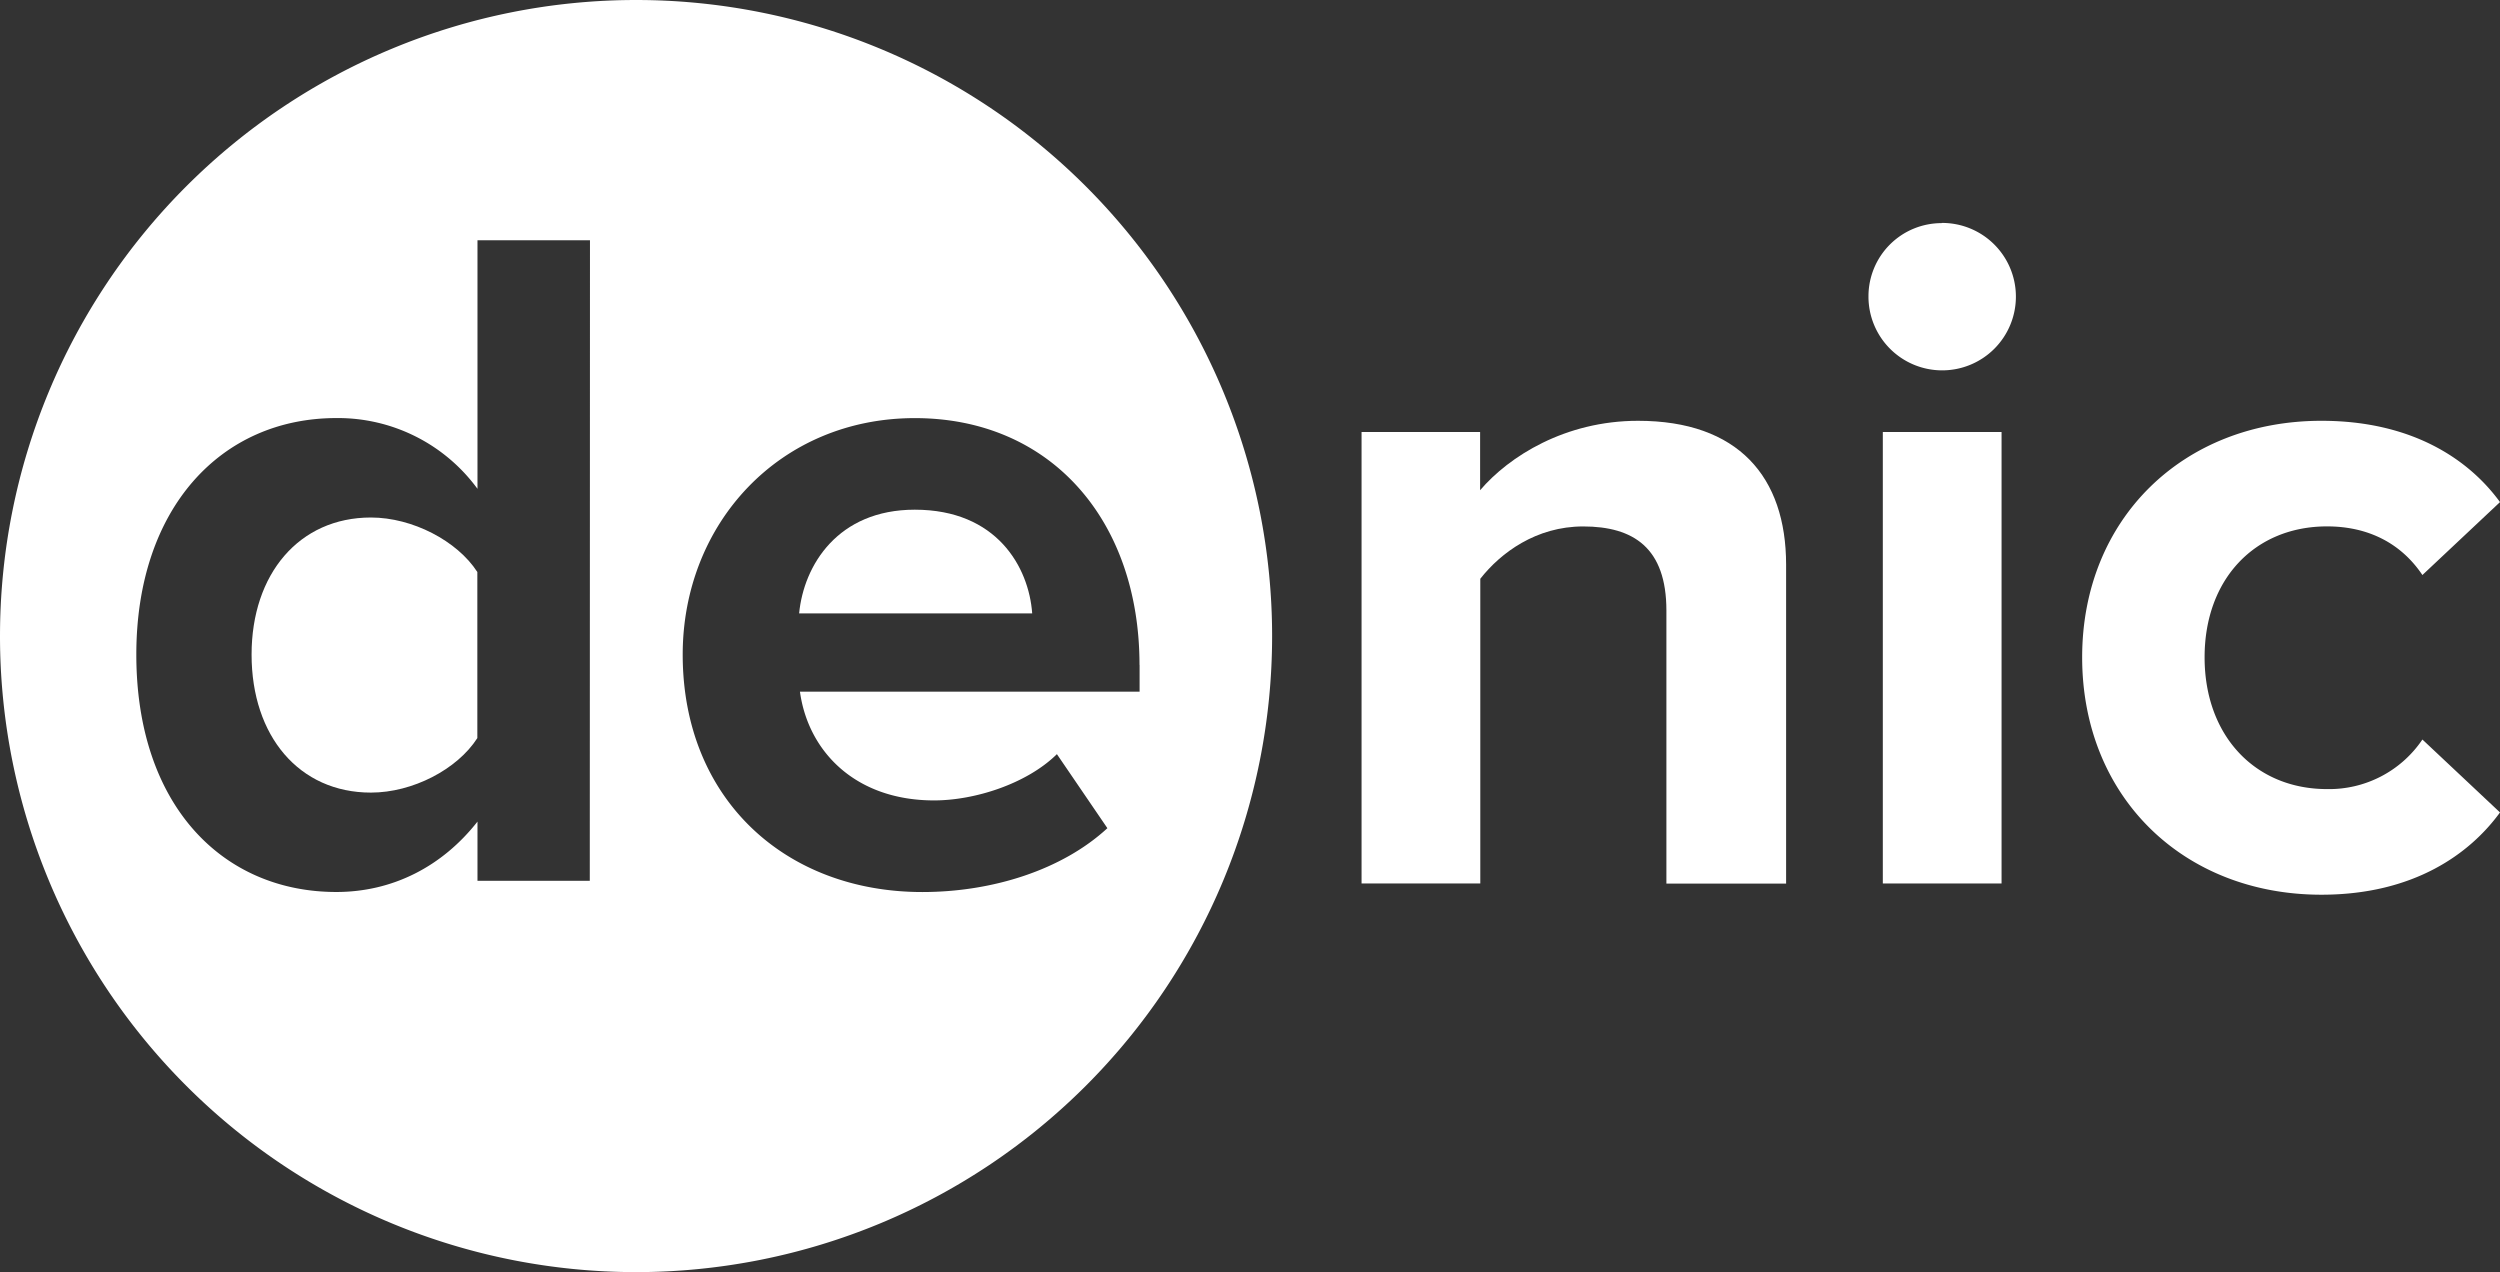
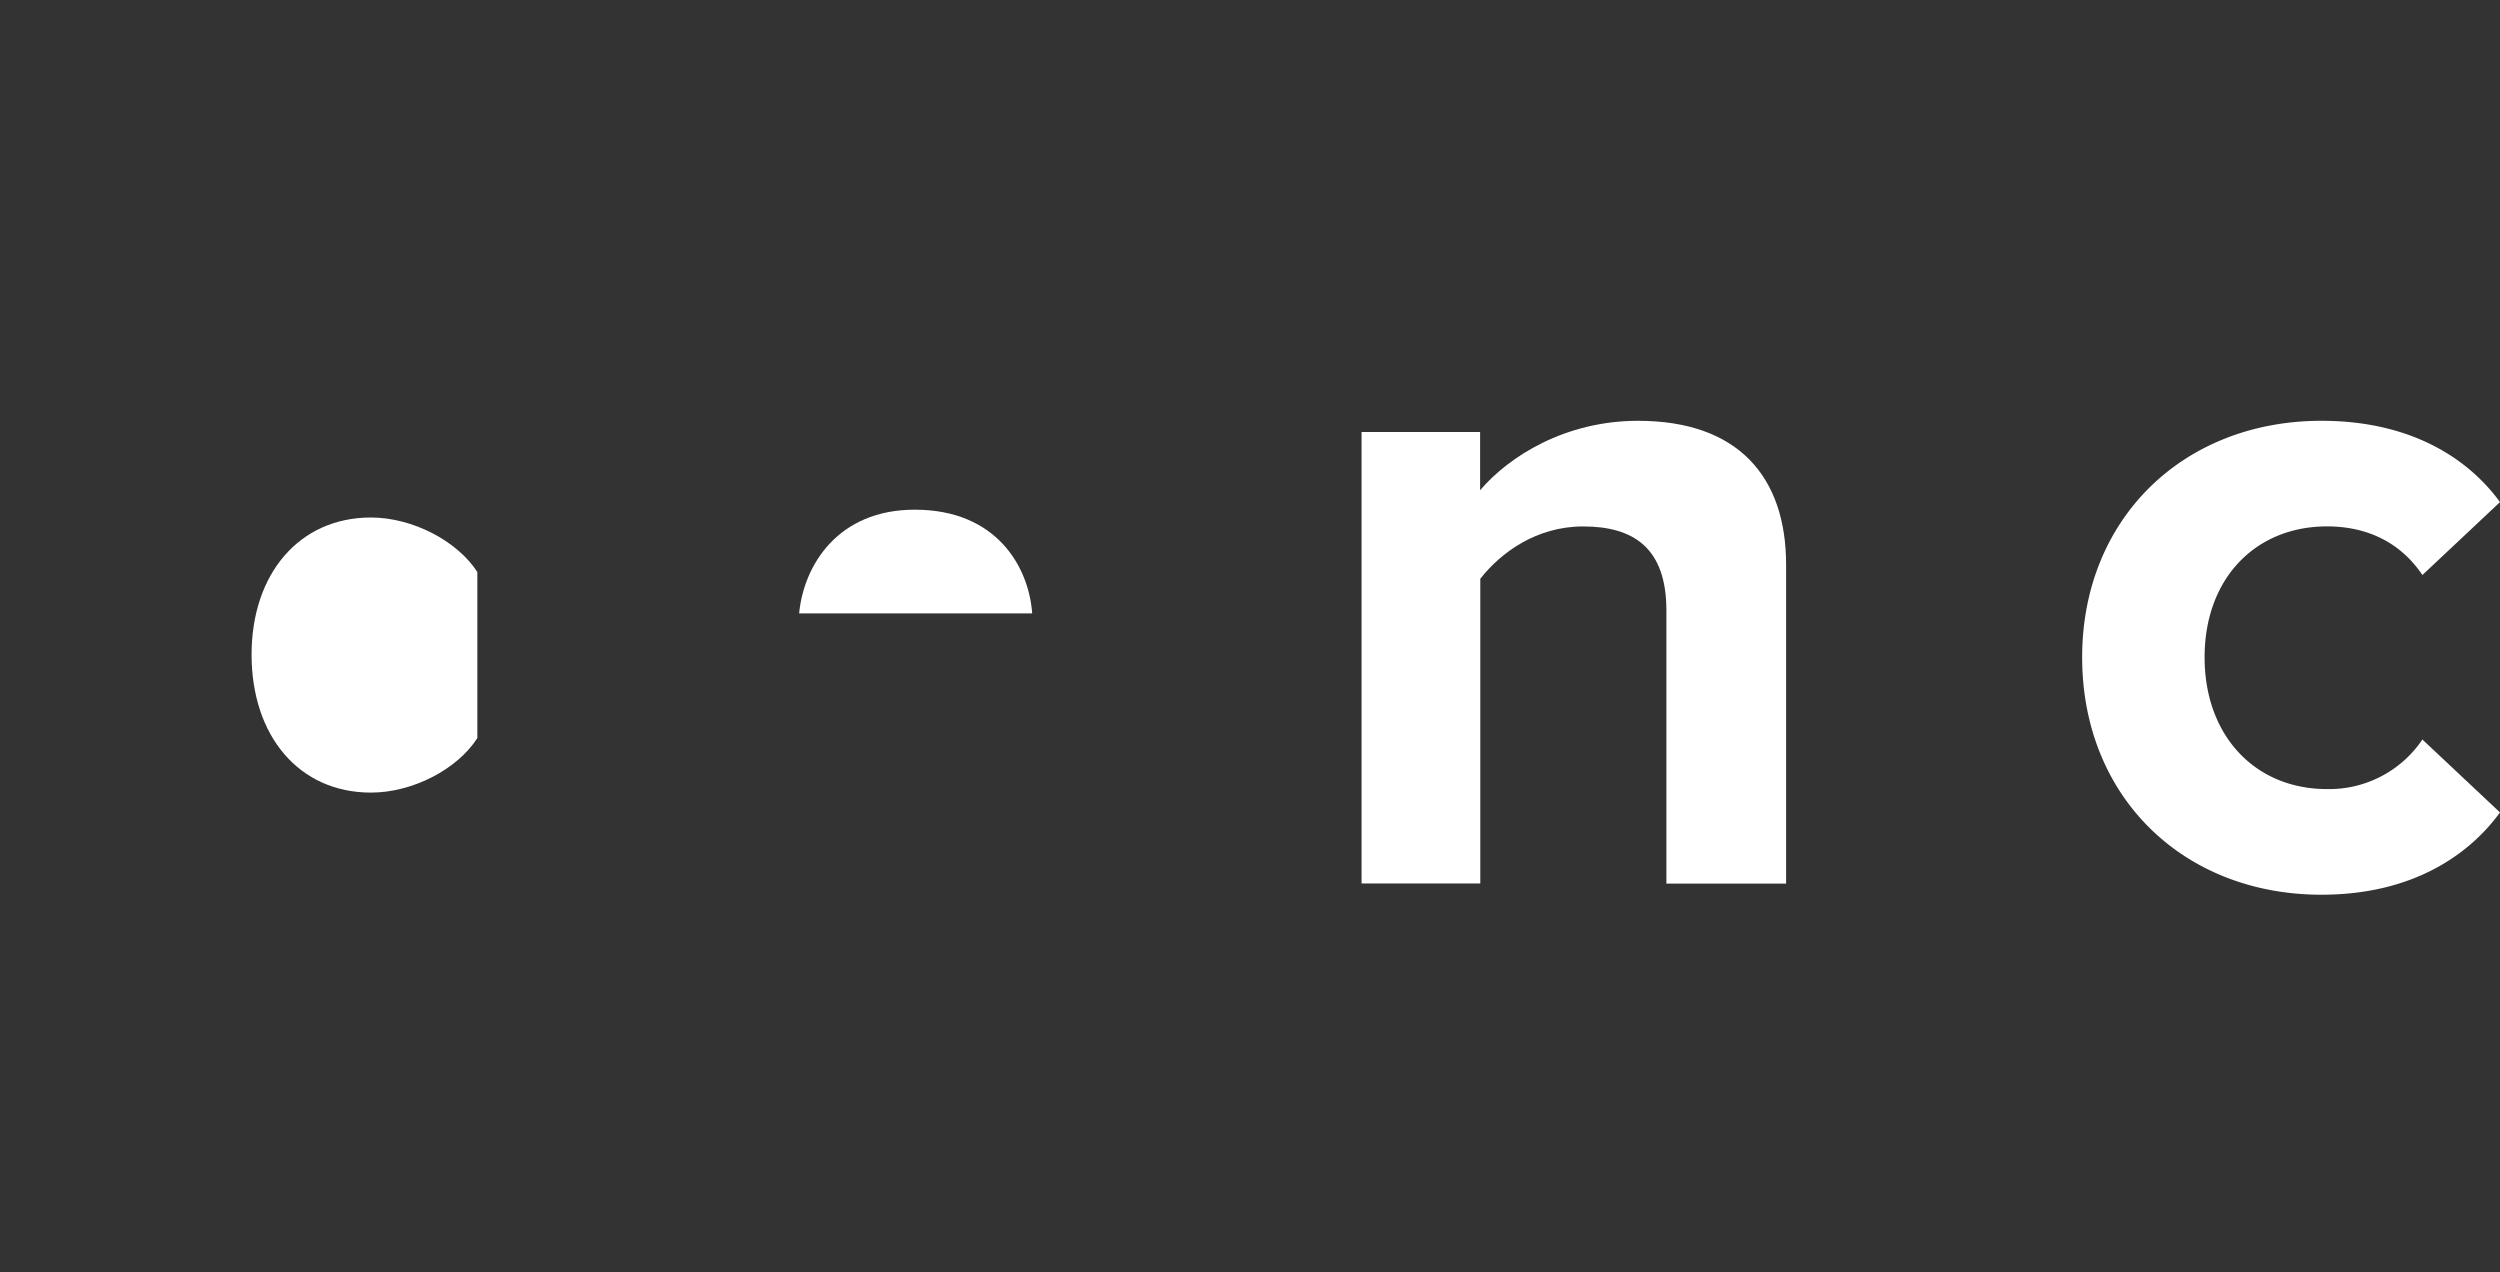
<svg xmlns="http://www.w3.org/2000/svg" viewBox="0 0 540.28 274.92">
  <rect x="0" y="0" width="540.28" height="274.92" fill="#333333" stroke="none" />
  <title>denic_negativ</title>
-   <path d="M137.46,0h0A137.46,137.46,0,1,0,274.92,137.47,137.47,137.47,0,0,0,137.46,0Zm-10,190.35H103.19V177.56c-7.61,9.69-18.32,15.21-30.5,15.21-24.58,0-43.23-18.72-43.23-51.31,0-31.65,18.31-51.11,43.23-51.11a37.35,37.35,0,0,1,30.5,15.29V51.93H127.5Zm118.82-46.67v5.8h-73.4c1.75,12.79,11.85,23.5,29,23.5,8.75,0,20-3.57,26.53-10l10.91,16c-9.76,9-24.78,13.8-40,13.8-29.62,0-51.78-20.13-51.78-51.31,0-28.28,20.87-51.11,50.17-51.11s48.55,22,48.55,53.33Z" style="fill:#fff" />
  <path d="M80.16,111.84c-15.49,0-25.79,12.18-25.79,29.62,0,17.64,10.3,29.83,25.79,29.83,9,0,18.65-5,23-11.78V123.62C98.81,116.88,89.12,111.84,80.16,111.84Z" style="fill:#fff" />
  <path d="M197.7,110.15c-16.63,0-24,12-25,22.42h50.37C222.35,122.54,215.41,110.15,197.7,110.15Z" style="fill:#fff" />
-   <rect x="406.9" y="93.36" width="25.66" height="97.57" style="fill:#fff" />
  <path d="M502.9,170.53h0c-15.55,0-26.46-11.52-26.46-28.48s10.91-28.29,26.46-28.29c8.89,0,16,3.64,20.61,10.51l16.77-15.76c-6.47-8.89-18.59-17.57-38.59-17.57-29.9,0-51.71,21.21-51.71,51.11,0,30.1,21.81,51.31,51.71,51.31,20,0,32.12-8.89,38.59-17.78l-16.77-15.76A24.31,24.31,0,0,1,502.9,170.53Z" style="fill:#fff" />
  <path d="M354,90.94h0c-15.75,0-27.87,7.68-34.13,15V93.36H294.25v97.57h25.66V125.08c4.44-5.66,12.12-11.31,22.22-11.31,10.91,0,18,4.64,18,18.18v59H386V122.05C386,103.06,375.66,90.94,354,90.94Z" style="fill:#fff" />
-   <path d="M419.62,48.22A15.8,15.8,0,0,0,403.8,64a15.93,15.93,0,1,0,15.82-15.82Z" style="fill:#fff" />
</svg>